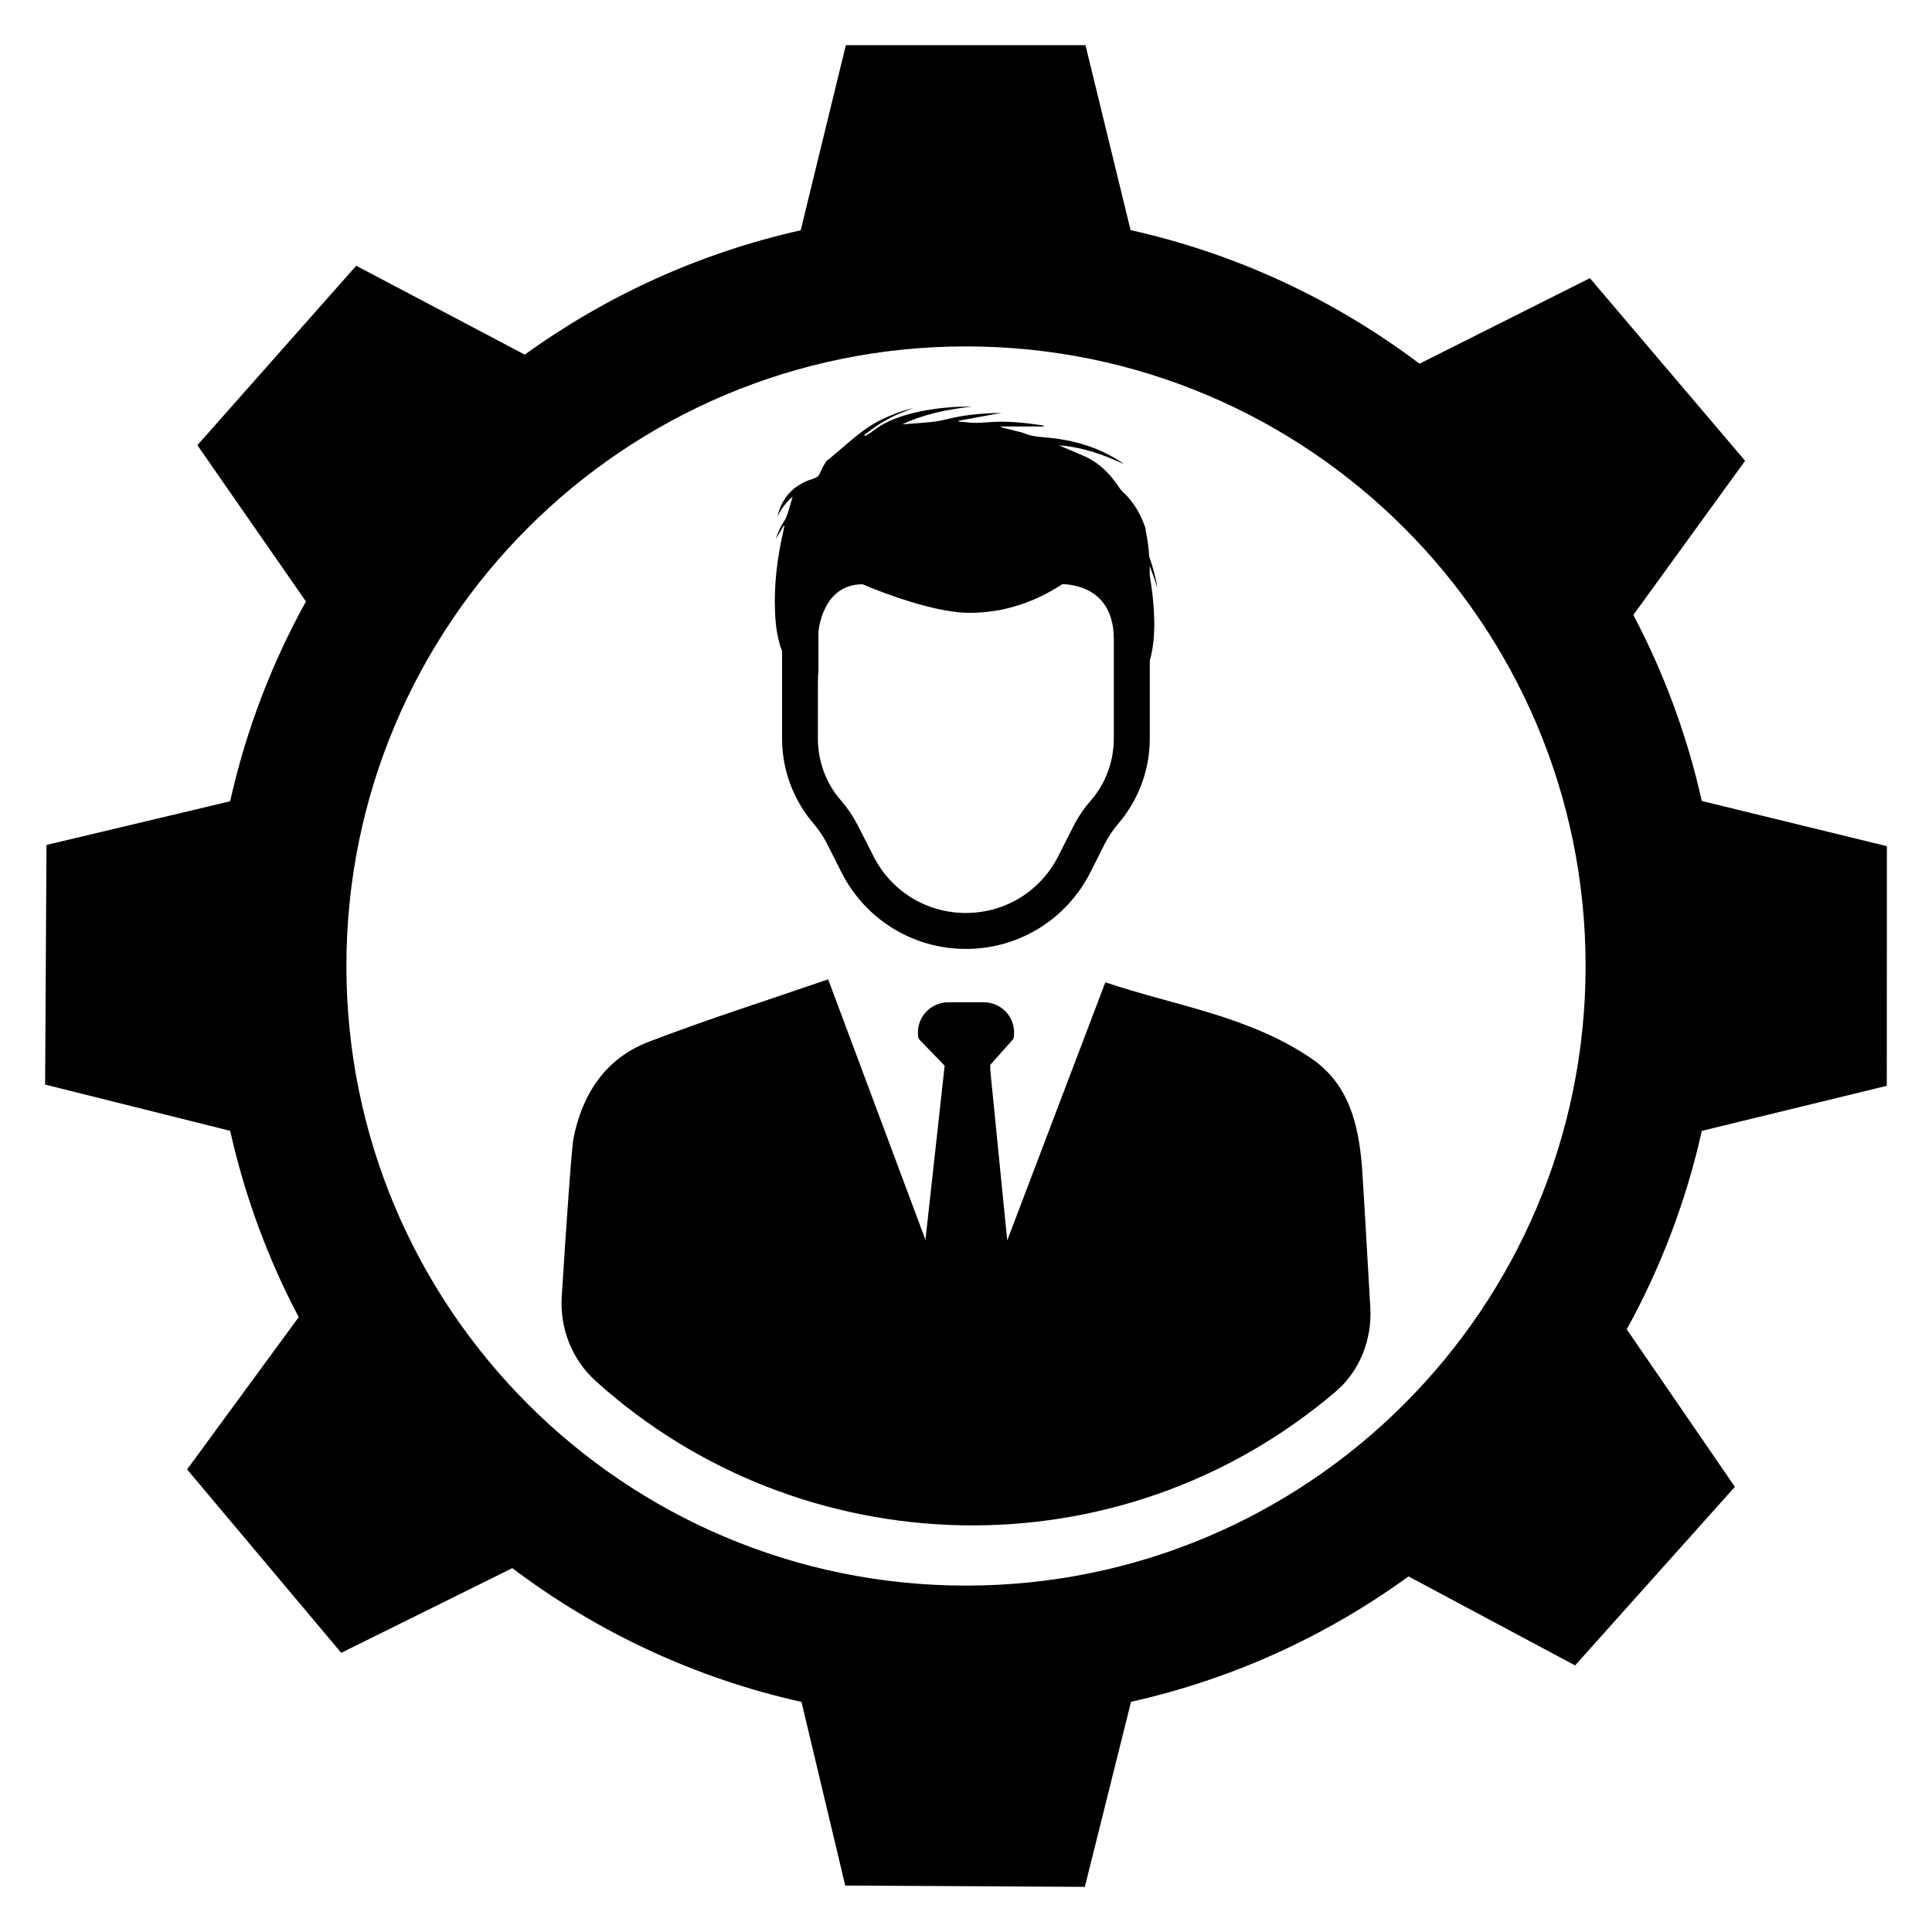
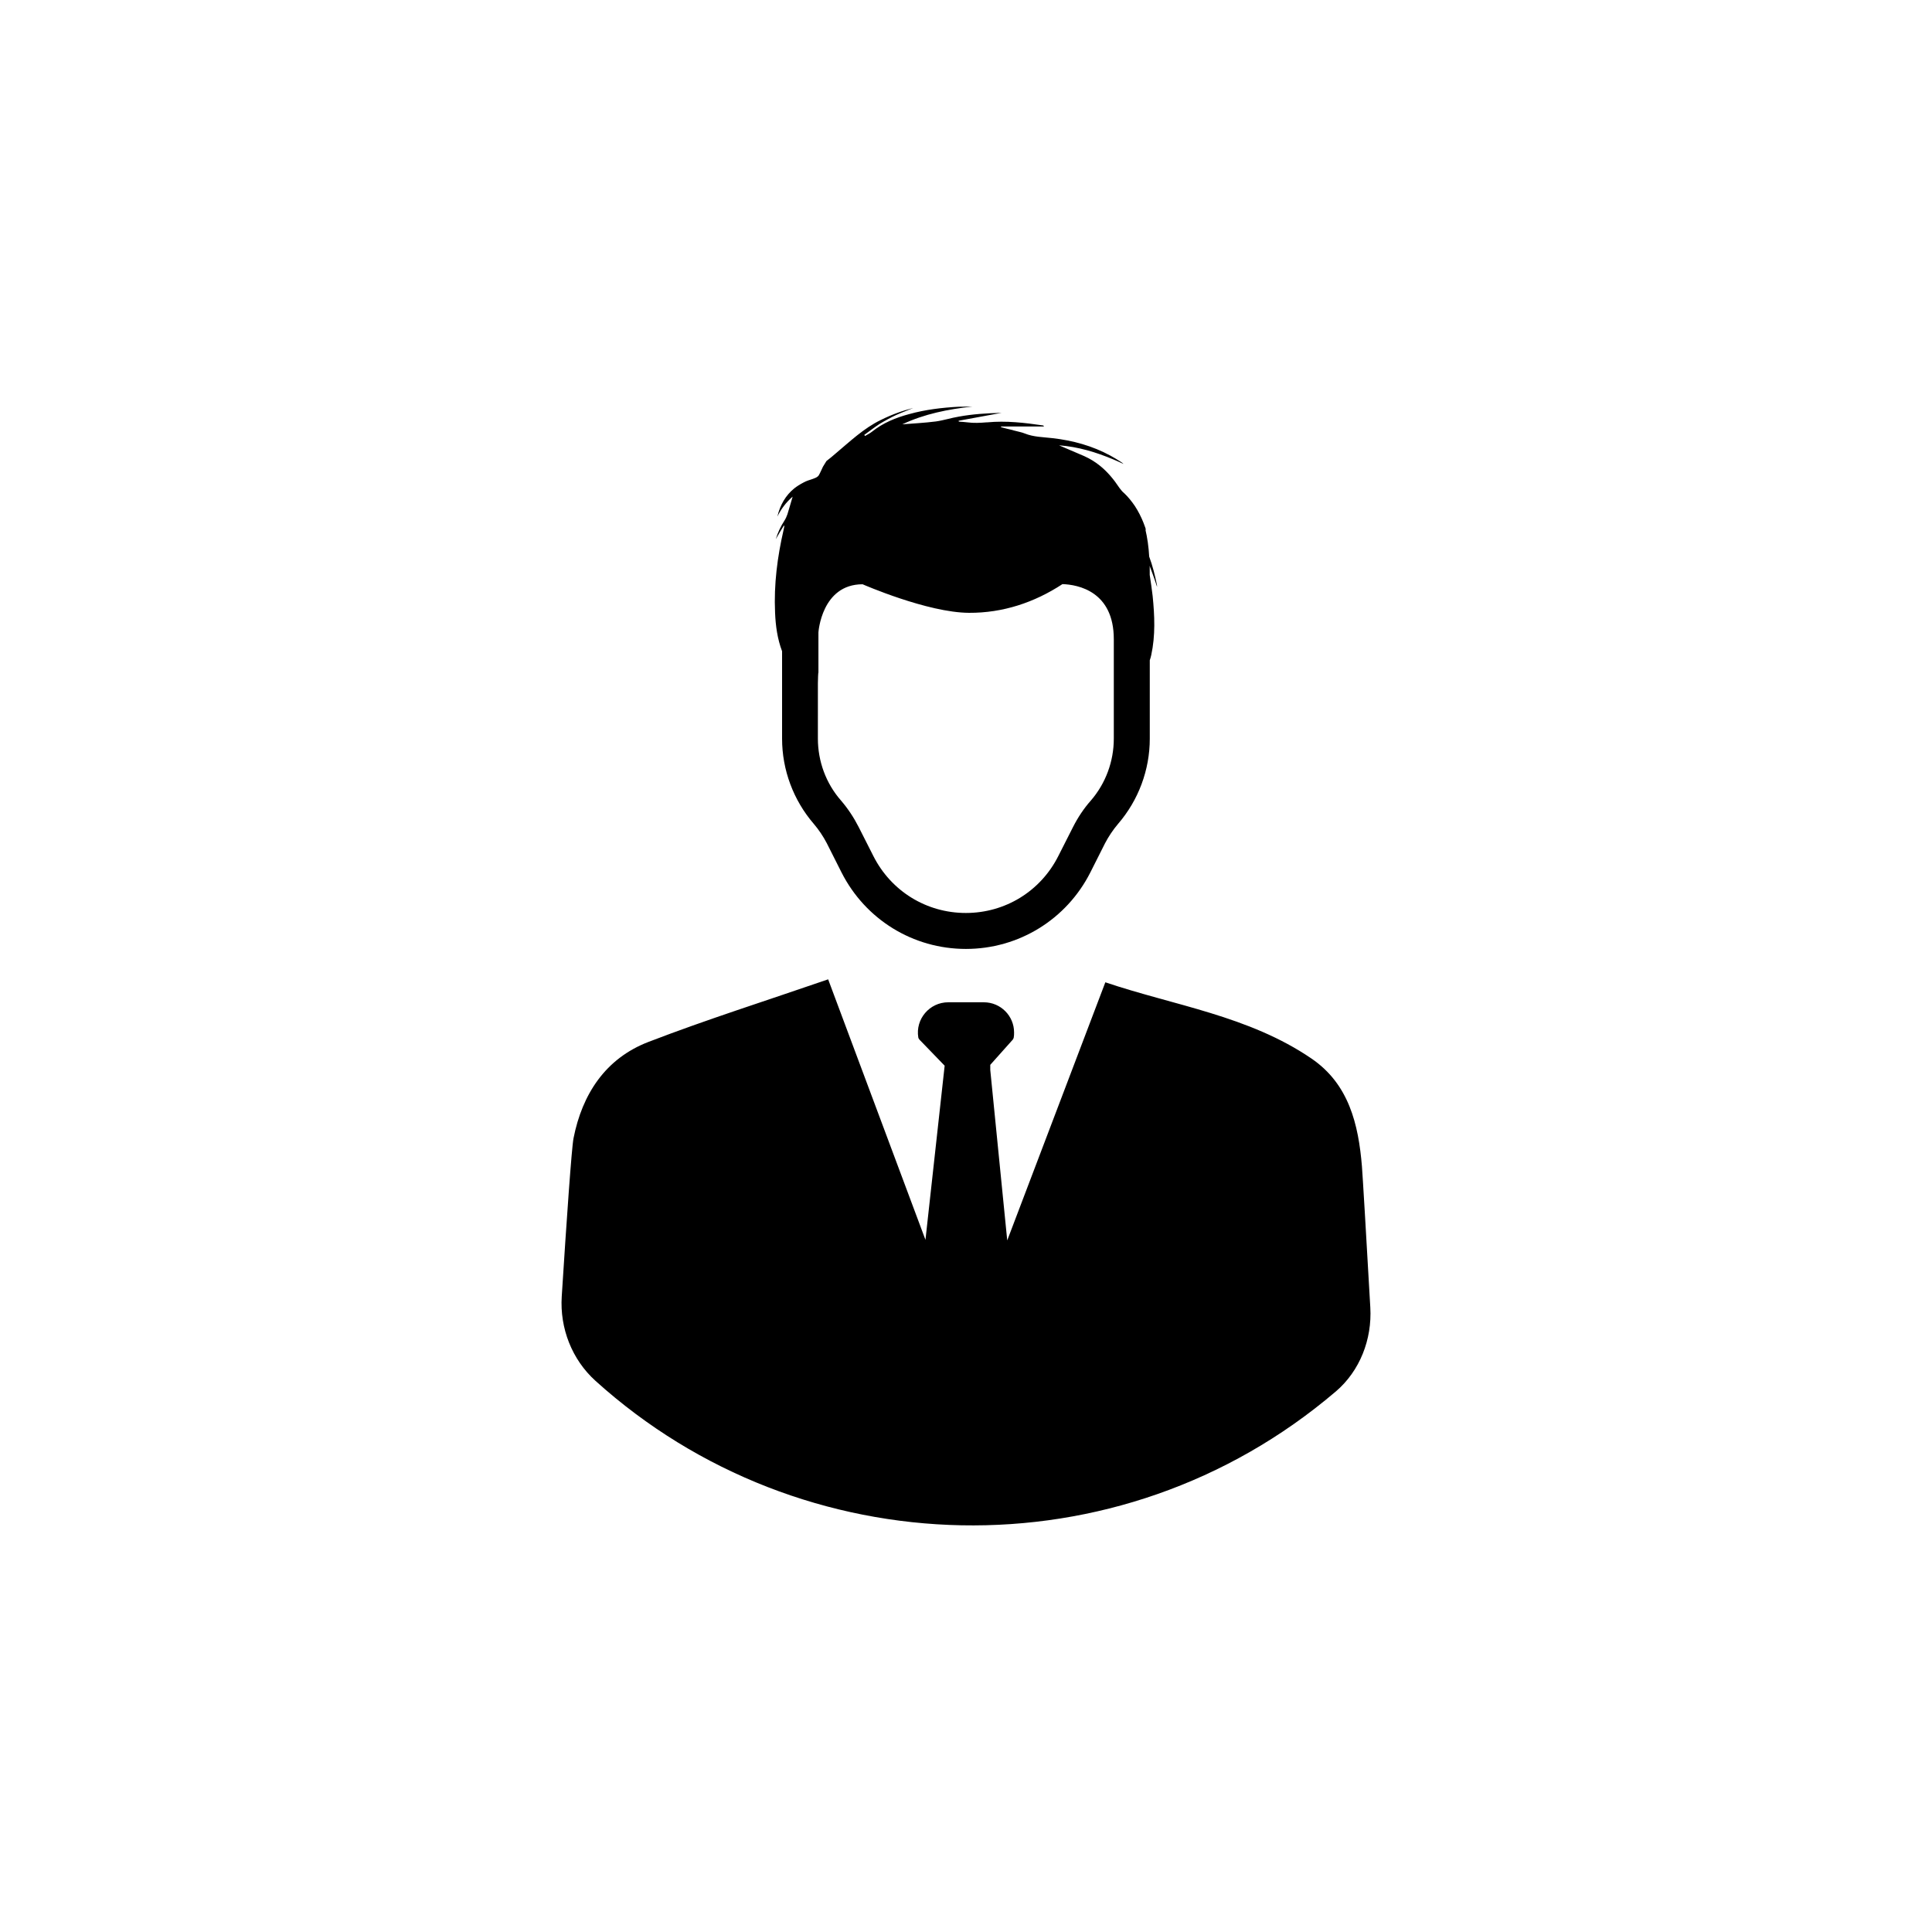
<svg xmlns="http://www.w3.org/2000/svg" fill="#000000" width="800px" height="800px" version="1.1" viewBox="144 144 512 512">
  <g>
    <path d="m448.69 296.37v-1.621c0-0.285 0-0.52-0.047-0.812 0.285 0.812 0.621 1.52 0.859 2.281 0.426 1.094 0.762 2.234 1.141 3.328 0-0.188-0.047-0.379-0.047-0.574-0.52-2.519-1.141-5.047-2.047-7.469-0.141-2.519-0.473-4.953-1.047-7.375 0.047 0.141 0.141 0.285 0.234 0.426-0.141-0.426-0.234-0.859-0.426-1.281-0.094-0.285-0.188-0.527-0.285-0.762-0.621-1.566-1.379-3.047-2.281-4.426-0.812-1.188-1.715-2.332-2.762-3.328-0.527-0.426-0.953-0.953-1.332-1.473-1.473-2.234-3.141-4.234-5.141-5.848-1.234-1-2.613-1.859-4.188-2.566-1.762-0.762-3.566-1.52-5.328-2.281-0.426-0.188-0.906-0.379-1.332-0.574 5.047 0.379 9.801 1.812 14.414 3.754 0.906 0.379 1.762 0.762 2.668 1.188-0.188-0.188-0.379-0.332-0.574-0.473-0.953-0.621-1.906-1.188-2.859-1.715-4.801-2.613-9.988-4.047-15.461-4.66-2.426-0.285-4.953-0.285-7.281-1.234-0.812-0.332-1.715-0.473-2.566-0.715-0.234-0.047-0.426-0.094-0.668-0.188-1-0.234-2.047-0.473-3.047-0.762v-0.188h11.367c-0.094-0.234-0.188-0.285-0.285-0.285-4.902-0.715-9.754-1.281-14.703-0.812h-0.188c-1.715 0.141-3.426 0.234-5.141 0-0.715-0.094-1.52-0.141-2.234-0.188-0.047-0.094-0.047-0.141-0.047-0.188v-0.047c3.707-0.668 7.422-1.379 11.375-2.094-3.953 0.094-7.66 0.332-11.32 1-2.047 0.332-4.047 1-6.094 1.281-2.953 0.379-5.953 0.527-8.895 0.762 5.848-2.762 12.129-4 18.555-4.707-1.188 0.047-2.379 0-3.613 0.047-4.426 0.234-8.848 0.762-13.129 1.953-3.566 0.953-6.941 2.332-9.848 4.66-0.574 0.473-1.234 0.762-1.859 1.141-0.047-0.094-0.094-0.188-0.188-0.285 1.332-0.953 2.66-2 4.047-2.906 1.426-0.859 2.906-1.668 4.426-2.379 1.473-0.668 3.047-1.234 4.519-1.859-3 0.762-5.848 1.812-8.613 3.188-4.519 2.188-8.188 5.707-11.988 8.895-0.762 0.668-1.566 1.332-2.379 1.953l-0.047 0.047c-0.285 0.473-0.621 1-0.906 1.473-0.379 0.762-0.715 1.621-1.141 2.332-0.234 0.332-0.668 0.574-1.047 0.715-0.762 0.332-1.621 0.52-2.379 0.859-0.188 0.094-0.379 0.188-0.574 0.285-0.906 0.473-1.762 1-2.473 1.566-2.281 1.859-3.754 4.375-4.473 7.469 0.953-1.953 2.234-3.707 4.047-5.281-0.52 1.668-0.906 3.188-1.379 4.66-0.188 0.574-0.473 1.188-0.812 1.715-0.953 1.473-1.715 3.047-2.281 4.902 0.762-1.332 1.426-2.473 2.141-3.613 0.047 0.047 0.094 0.094 0.141 0.094-0.047 0.332-0.141 0.621-0.188 0.953-1.668 7.234-2.613 14.508-2.281 21.98 0.141 3.566 0.621 6.992 1.859 10.281v23.168c0 8.281 3 16.32 8.422 22.602 1.332 1.566 2.473 3.281 3.426 5.094l3.906 7.754c6.328 12.469 18.941 20.27 32.969 20.27 13.988 0 26.648-7.801 32.969-20.27l3.906-7.754c0.953-1.812 2.094-3.519 3.426-5.094 5.422-6.281 8.422-14.32 8.422-22.602v-20.789c0.141-0.426 0.285-0.859 0.379-1.332 1.141-5.234 0.906-10.469 0.379-15.703-0.207-1.855-0.492-3.656-0.773-5.562zm-23.129 2.426c4.188 0.141 13.609 1.953 13.609 14.602v26.355c0 6-2.141 11.848-6.094 16.414-1.859 2.094-3.426 4.473-4.707 6.992l-3.906 7.707c-4.707 9.328-14.082 15.082-24.504 15.082s-19.789-5.754-24.504-15.082l-3.906-7.707c-1.281-2.519-2.859-4.902-4.707-7.047-3.953-4.519-6.094-10.375-6.094-16.367l0.004-14.688c0-0.621 0.047-1.188 0.047-1.812 0.047-0.332 0-0.715 0.094-1.047v-10.605s0.812-12.754 11.707-12.754c0 0 17.176 7.519 28.215 7.566 8.906 0.043 17.277-2.707 24.746-7.609" />
    <path d="m497.99 512.77c6.414-5.481 9.637-13.848 9.156-22.27-1.047-18.508-2.047-35.336-2.219-37.398-0.922-11.125-3.441-21.789-13.359-28.566-16.633-11.359-36.457-14.059-54.641-20.215l-26 68.398-4.496-45.168v-1.355l5.953-6.668c0.133-0.18 0.227-0.363 0.27-0.582 0.086-0.449 0.086-0.898 0.086-1.355 0-4.328-3.519-7.973-8.023-7.973h-9.422c-4.961 0-8.746 4.465-7.934 9.328 0.047 0.227 0.18 0.41 0.316 0.582l6.668 6.894-5.086 46.145-25.789-69.031c-16.492 5.691-32.25 10.668-47.641 16.594-11.367 4.375-17.531 13.824-19.836 25.504-0.504 2.527-1.844 21.742-3.125 41.949-0.535 8.406 2.691 16.703 8.941 22.355 54.547 49.285 138.64 51.836 196.09 2.906 0.023-0.02 0.062-0.051 0.094-0.074z" />
-     <path d="m644.02 431.75 0.023-63.504-49.051-11.98c-3.891-17.398-10.035-33.938-18.137-49.293l29.613-40.855-41.125-48.398-45.16 22.664c-22.34-16.848-48.328-29.109-76.57-35.402l-11.949-49.012h-63.504l-11.965 49.059c-26.812 6-51.578 17.383-73.125 32.953l-44.672-23.555-42.09 47.555 28.766 41.414c-9.062 16.383-15.895 34.164-20.082 52.945l-48.672 11.578-0.363 63.504 49.043 12.258c3.891 17.43 10.043 33.992 18.16 49.375l-29.582 40.352 40.855 48.609 45.328-22.441c22.355 16.871 48.375 29.148 76.641 35.449l11.594 48.672 63.496 0.34 12.242-49.043c26.977-6.023 51.891-17.508 73.539-33.227l44.145 23.586 42.344-47.328-28.66-41.738c8.973-16.281 15.734-33.945 19.895-52.594zm-244.02 132.45c-90.688 0-164.2-73.516-164.2-164.2 0-90.684 73.516-164.2 164.2-164.2 90.684 0 164.2 73.516 164.2 164.2 0 90.684-73.516 164.2-164.2 164.2z" />
  </g>
</svg>